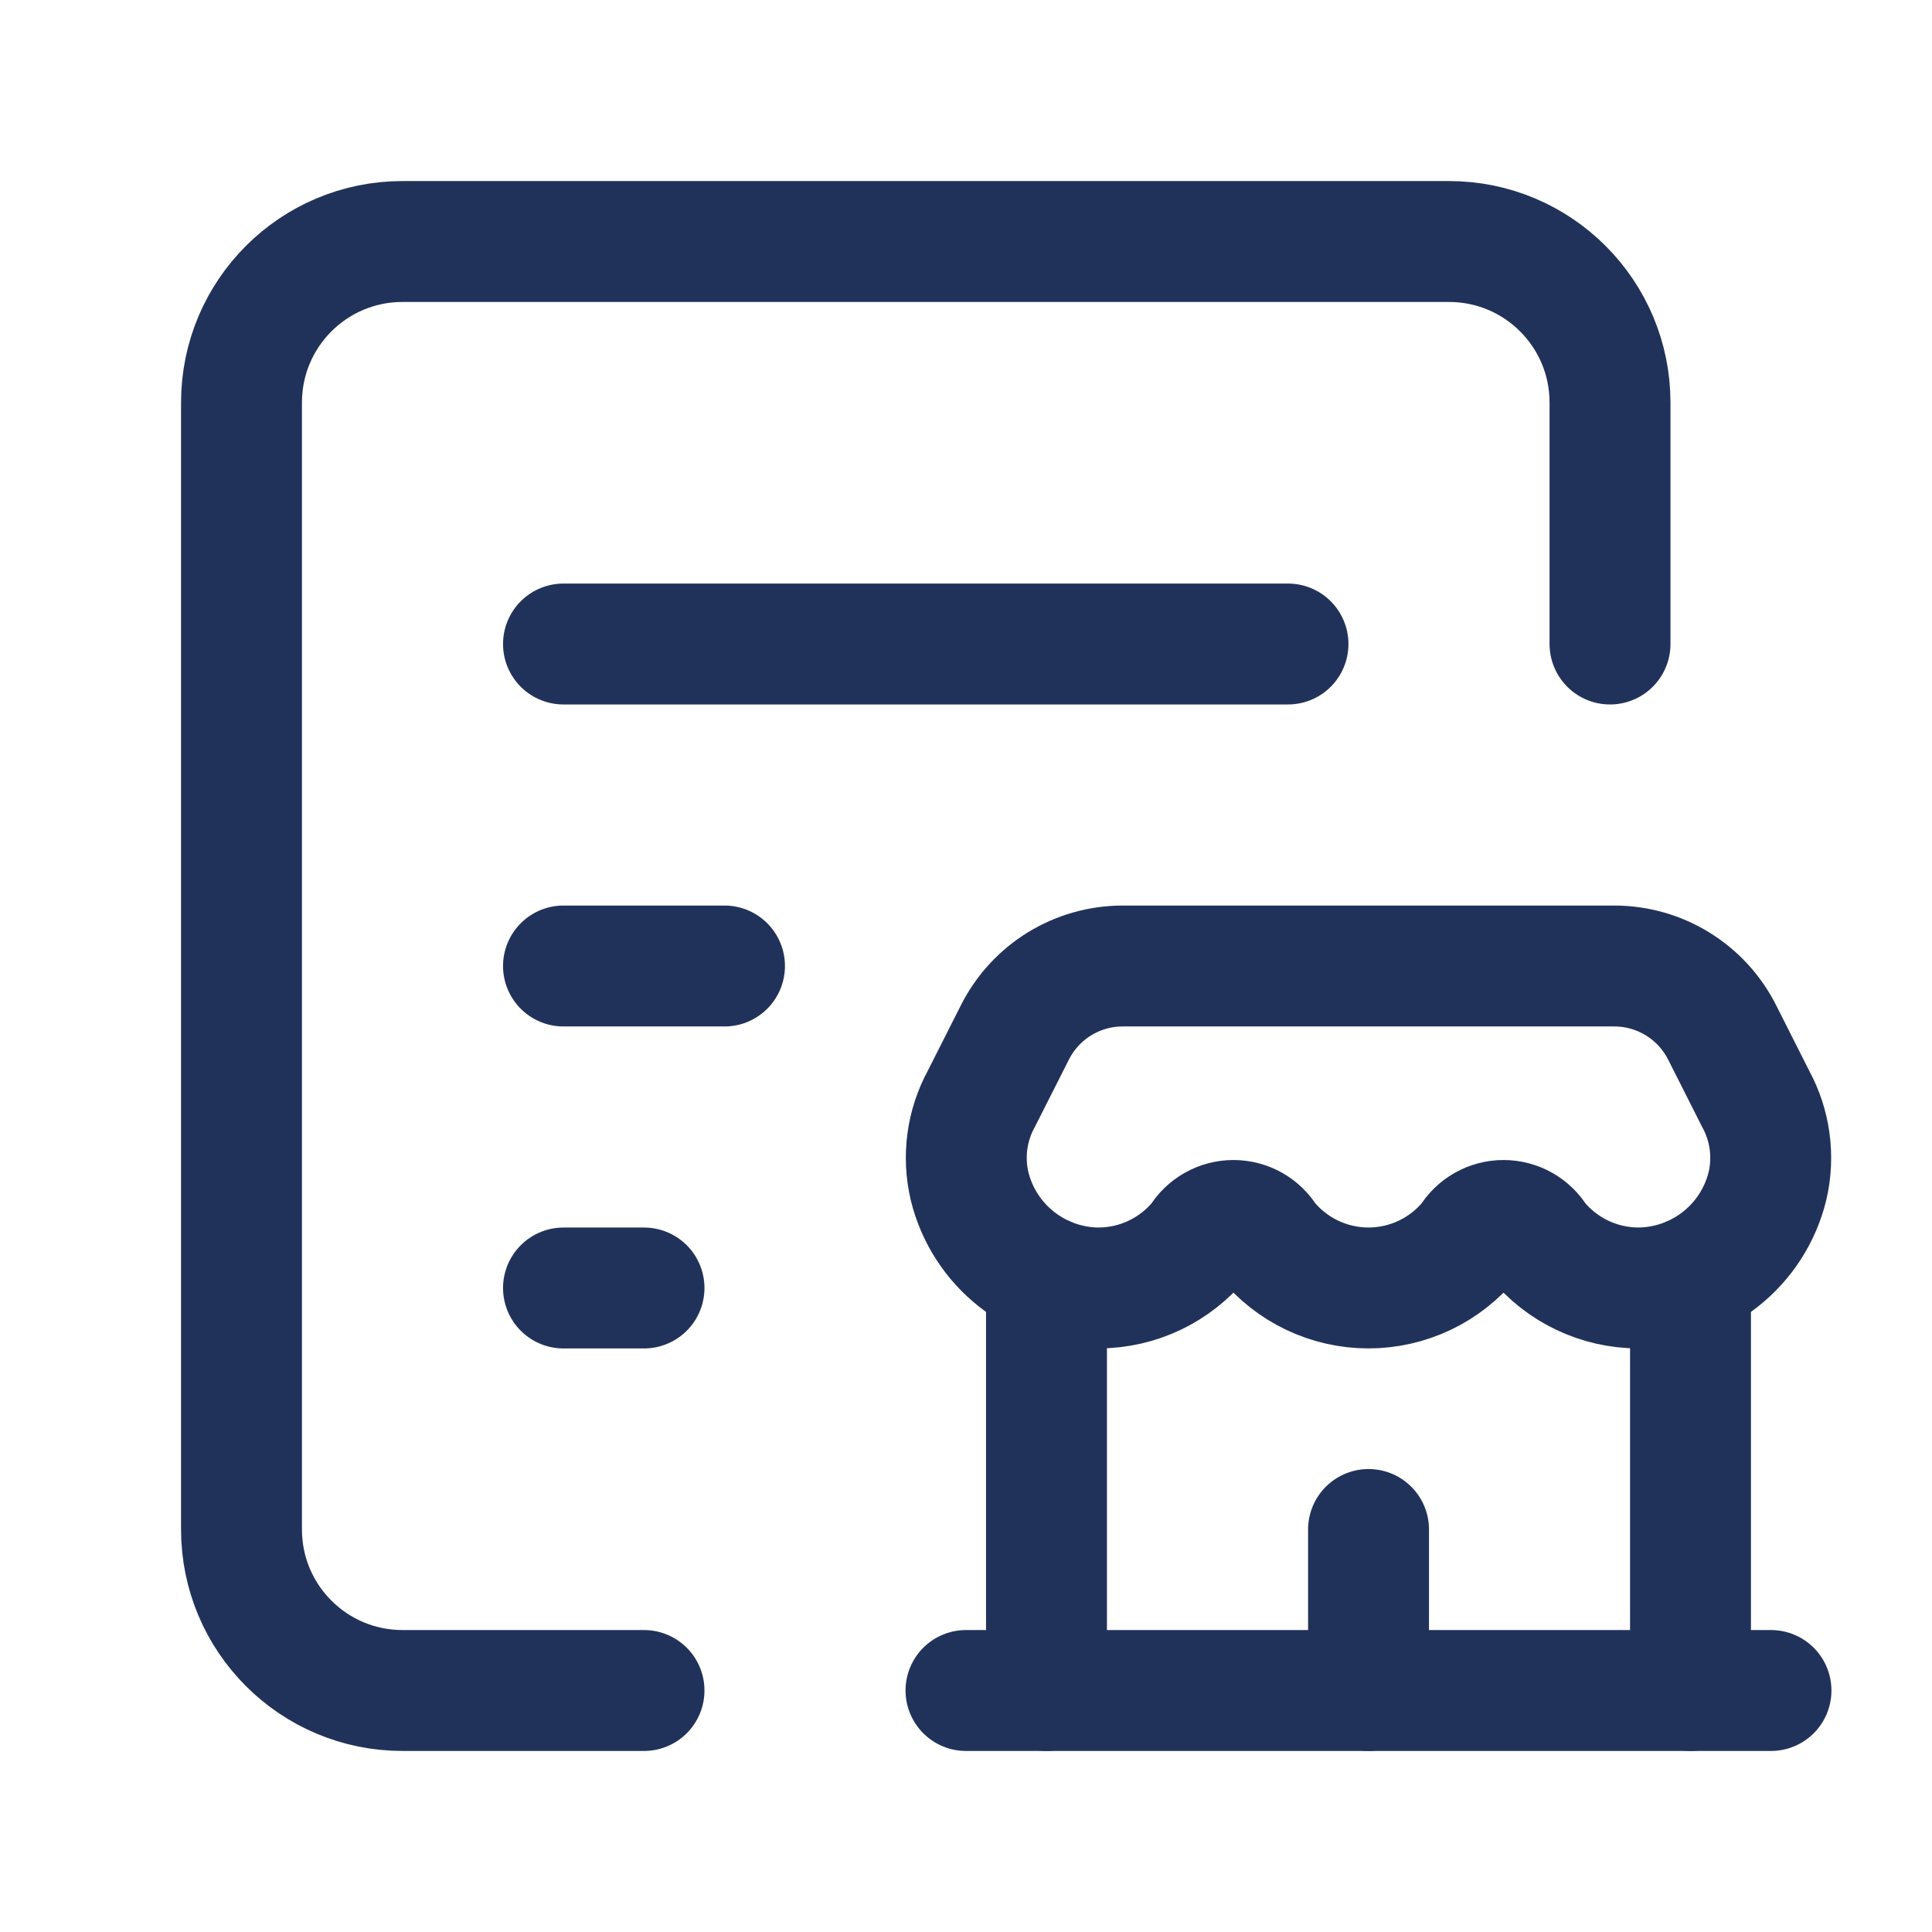
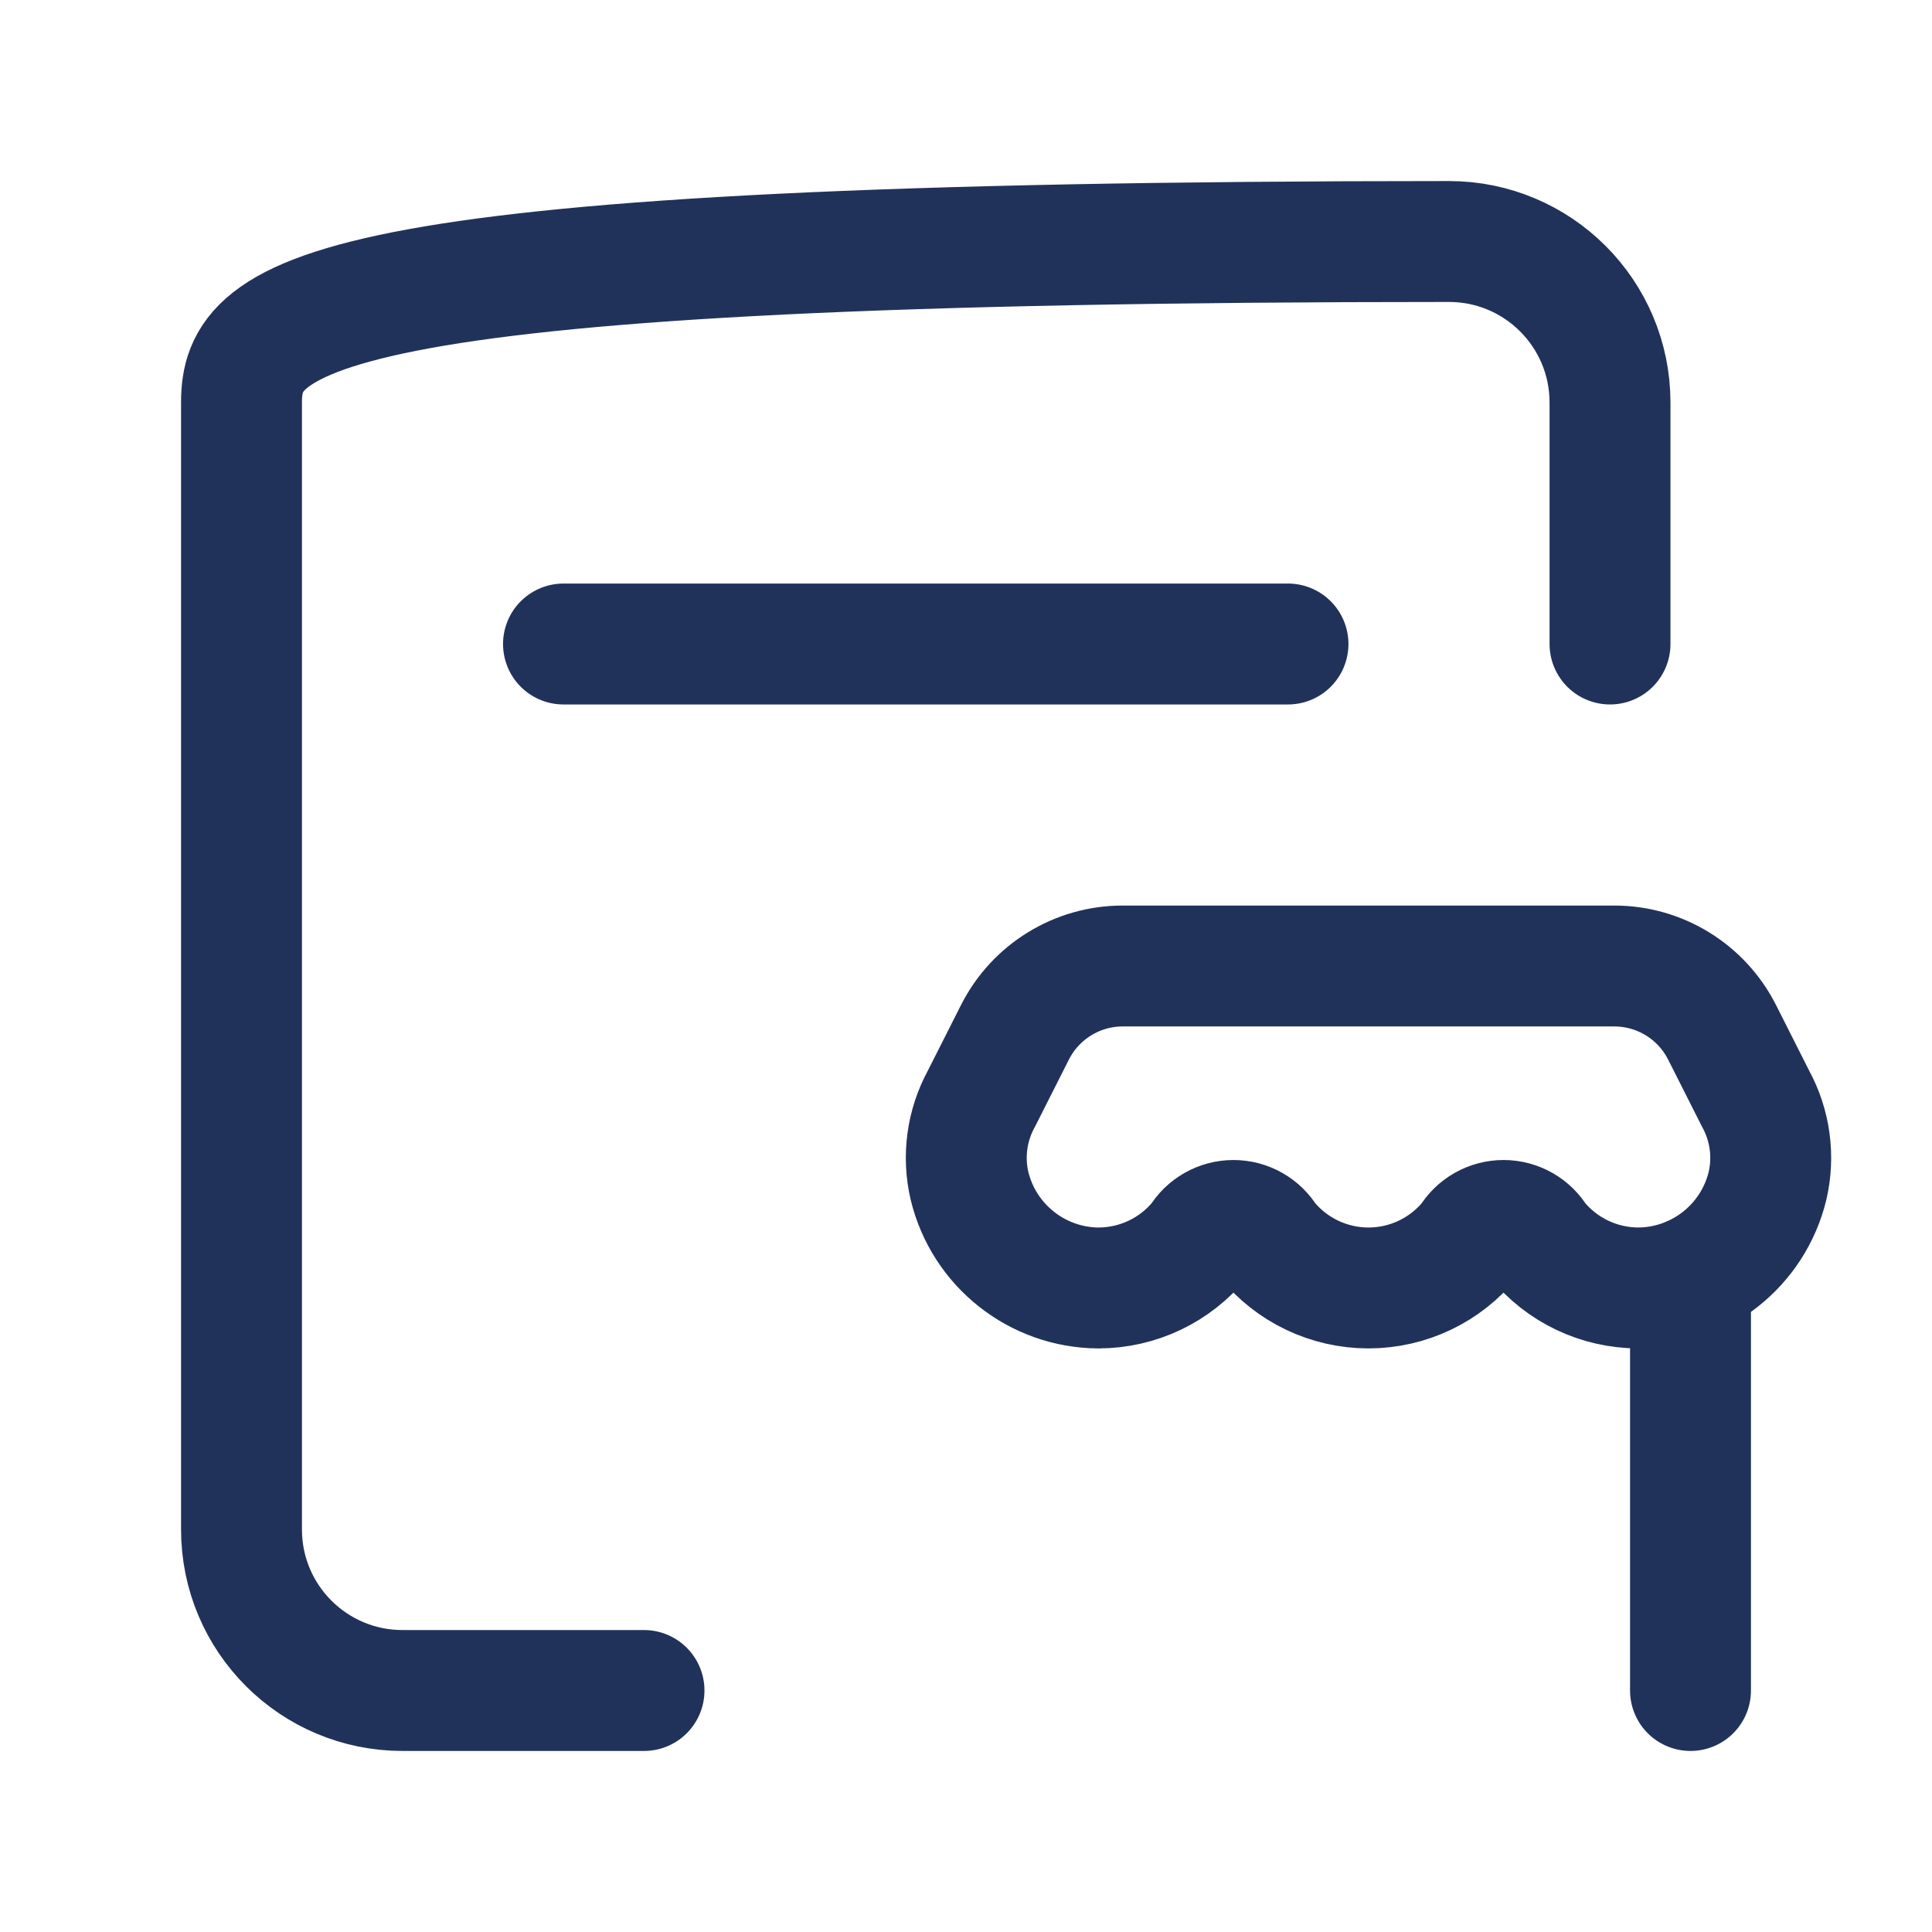
<svg xmlns="http://www.w3.org/2000/svg" width="62" height="62" viewBox="0 0 62 62" fill="none">
  <path d="M18.083 20.667H41.333" stroke="#21325A" stroke-width="3.88" stroke-linecap="round" stroke-linejoin="round" />
-   <path d="M18.083 31H23.25" stroke="#21325A" stroke-width="3.88" stroke-linecap="round" stroke-linejoin="round" />
-   <path d="M18.083 41.333H20.667" stroke="#21325A" stroke-width="3.88" stroke-linecap="round" stroke-linejoin="round" />
-   <path d="M43.918 54.25V49.083" stroke="#21325A" stroke-width="3.88" stroke-linecap="round" stroke-linejoin="round" />
-   <path d="M31 54.25H56.833" stroke="#21325A" stroke-width="3.88" stroke-linecap="round" stroke-linejoin="round" />
  <path d="M54.25 54.25V40.986" stroke="#21325A" stroke-width="3.88" stroke-linecap="round" stroke-linejoin="round" />
-   <path d="M33.583 54.25V40.986" stroke="#21325A" stroke-width="3.88" stroke-linecap="round" stroke-linejoin="round" />
  <path d="M35.249 41.332C36.517 41.332 37.718 40.759 38.516 39.773C38.74 39.397 39.145 39.166 39.583 39.166C40.02 39.166 40.426 39.397 40.649 39.773C41.447 40.759 42.648 41.332 43.916 41.332C45.185 41.332 46.385 40.759 47.183 39.773C47.407 39.397 47.812 39.166 48.25 39.166C48.688 39.166 49.093 39.397 49.316 39.773C50.114 40.759 51.315 41.332 52.583 41.332C54.549 41.318 56.253 39.97 56.72 38.061C56.942 37.112 56.807 36.115 56.34 35.26L55.264 33.129C54.604 31.823 53.266 31 51.803 31H36.029C34.567 31 33.23 31.823 32.571 33.128L31.493 35.261C31.026 36.116 30.891 37.113 31.114 38.062C31.58 39.971 33.285 41.319 35.25 41.333" stroke="#21325A" stroke-width="3.88" stroke-linecap="round" stroke-linejoin="round" />
-   <path d="M51.667 20.667V12.917C51.667 10.063 49.353 7.75 46.5 7.75H12.917C10.063 7.75 7.75 10.063 7.75 12.917V49.083C7.75 51.937 10.063 54.25 12.917 54.25H20.667" stroke="#21325A" stroke-width="3.88" stroke-linecap="round" stroke-linejoin="round" />
+   <path d="M51.667 20.667V12.917C51.667 10.063 49.353 7.75 46.5 7.75C10.063 7.75 7.75 10.063 7.75 12.917V49.083C7.75 51.937 10.063 54.25 12.917 54.25H20.667" stroke="#21325A" stroke-width="3.88" stroke-linecap="round" stroke-linejoin="round" />
</svg>